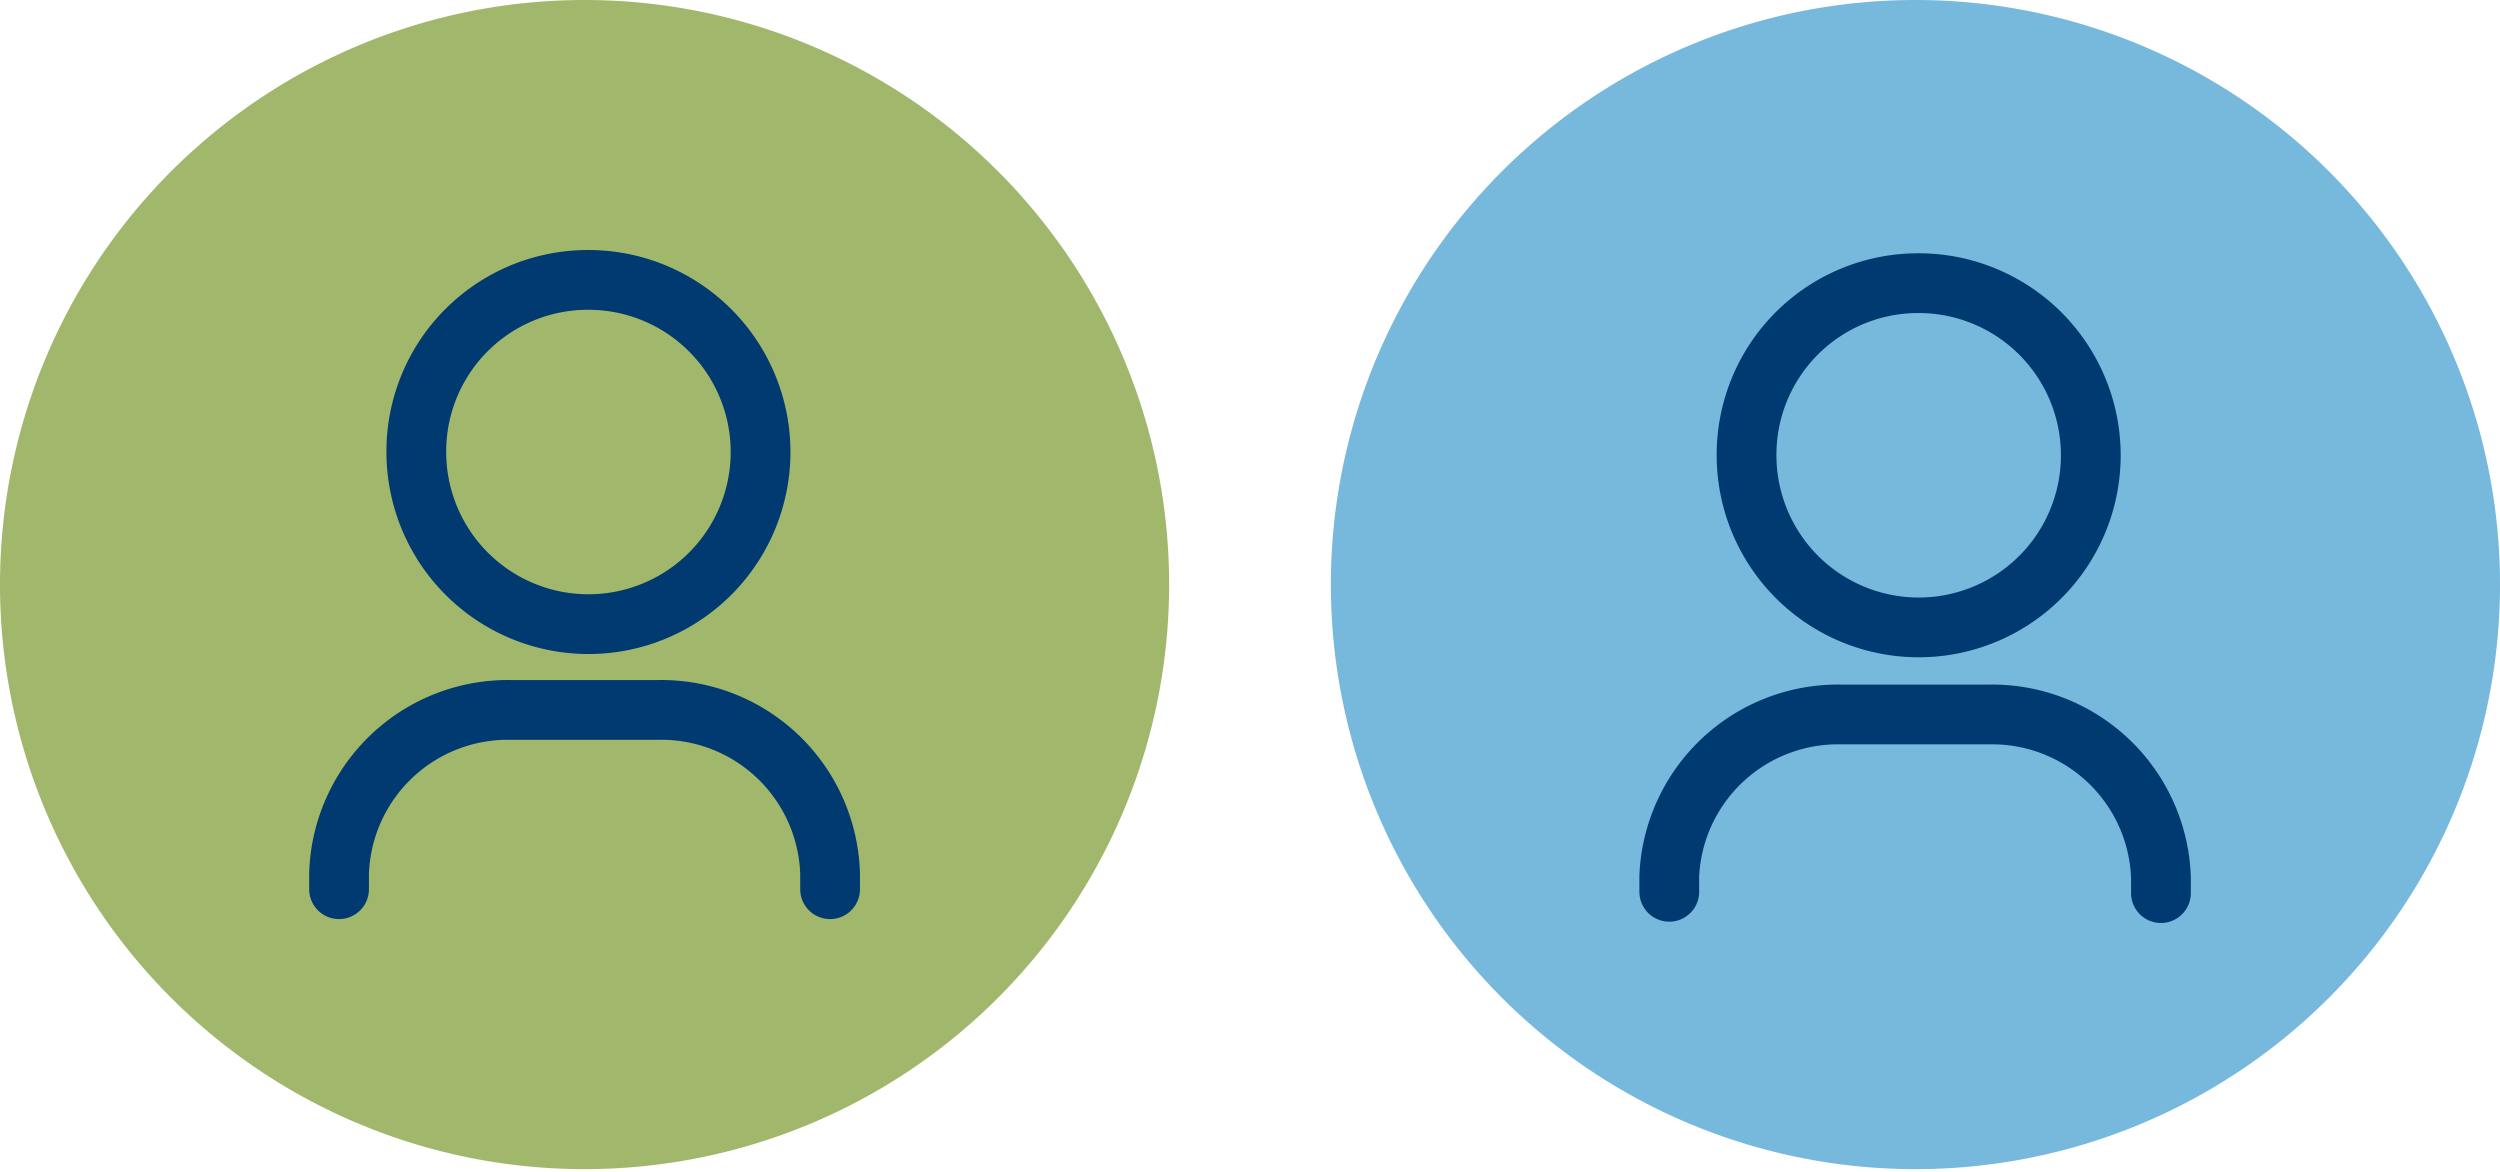
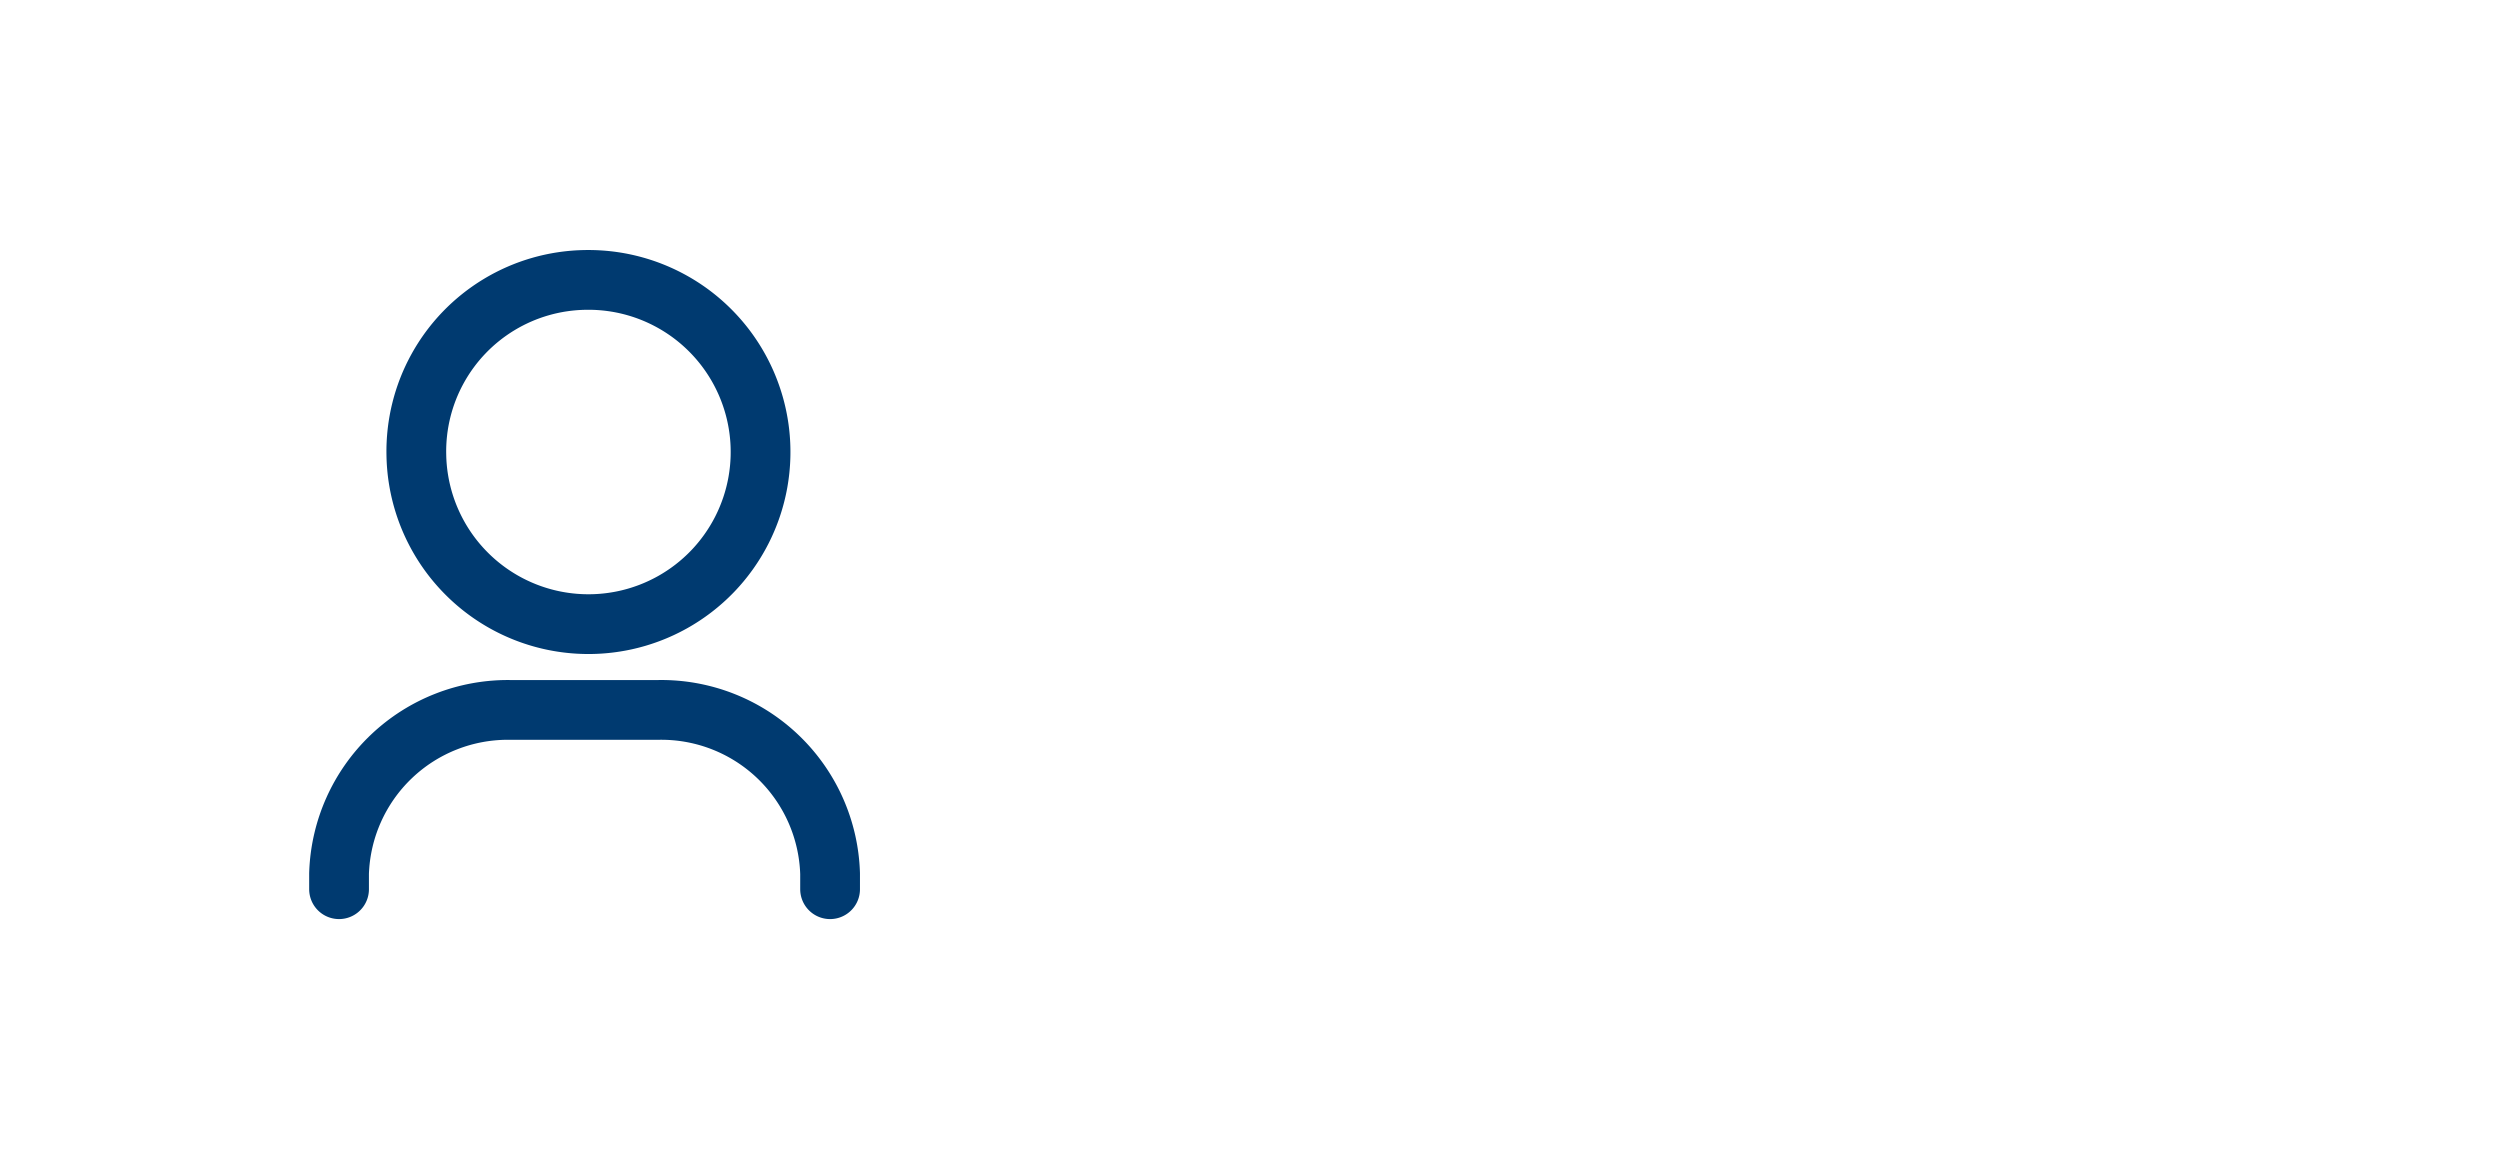
<svg xmlns="http://www.w3.org/2000/svg" id="Layer_1" data-name="Layer 1" viewBox="0 0 38.49 18.04">
  <defs>
    <style>.cls-1{fill:#77b8dd;}.cls-2{fill:none;stroke:#003a70;stroke-linecap:round;stroke-linejoin:round;stroke-width:0.92px;}.cls-3{fill:#a1b76c;}</style>
  </defs>
-   <path class="cls-1" d="M29.49,18a9,9,0,1,0-9-9,9,9,0,0,0,9,9" />
-   <path class="cls-2" d="M25.7,13.73v-.24A2.6,2.6,0,0,1,28.35,11h2.27a2.6,2.6,0,0,1,2.65,2.51v.24M29.49,4.36A2.65,2.65,0,1,1,26.89,7,2.64,2.64,0,0,1,29.49,4.36Z" />
-   <path class="cls-3" d="M9,18A9,9,0,1,0,0,9a9,9,0,0,0,9,9" />
  <path class="cls-2" d="M5.22,13.69v-.24a2.6,2.6,0,0,1,2.64-2.52h2.27a2.6,2.6,0,0,1,2.65,2.52v.24M9,4.31A2.65,2.65,0,1,1,6.41,7,2.64,2.64,0,0,1,9,4.31Z" />
</svg>